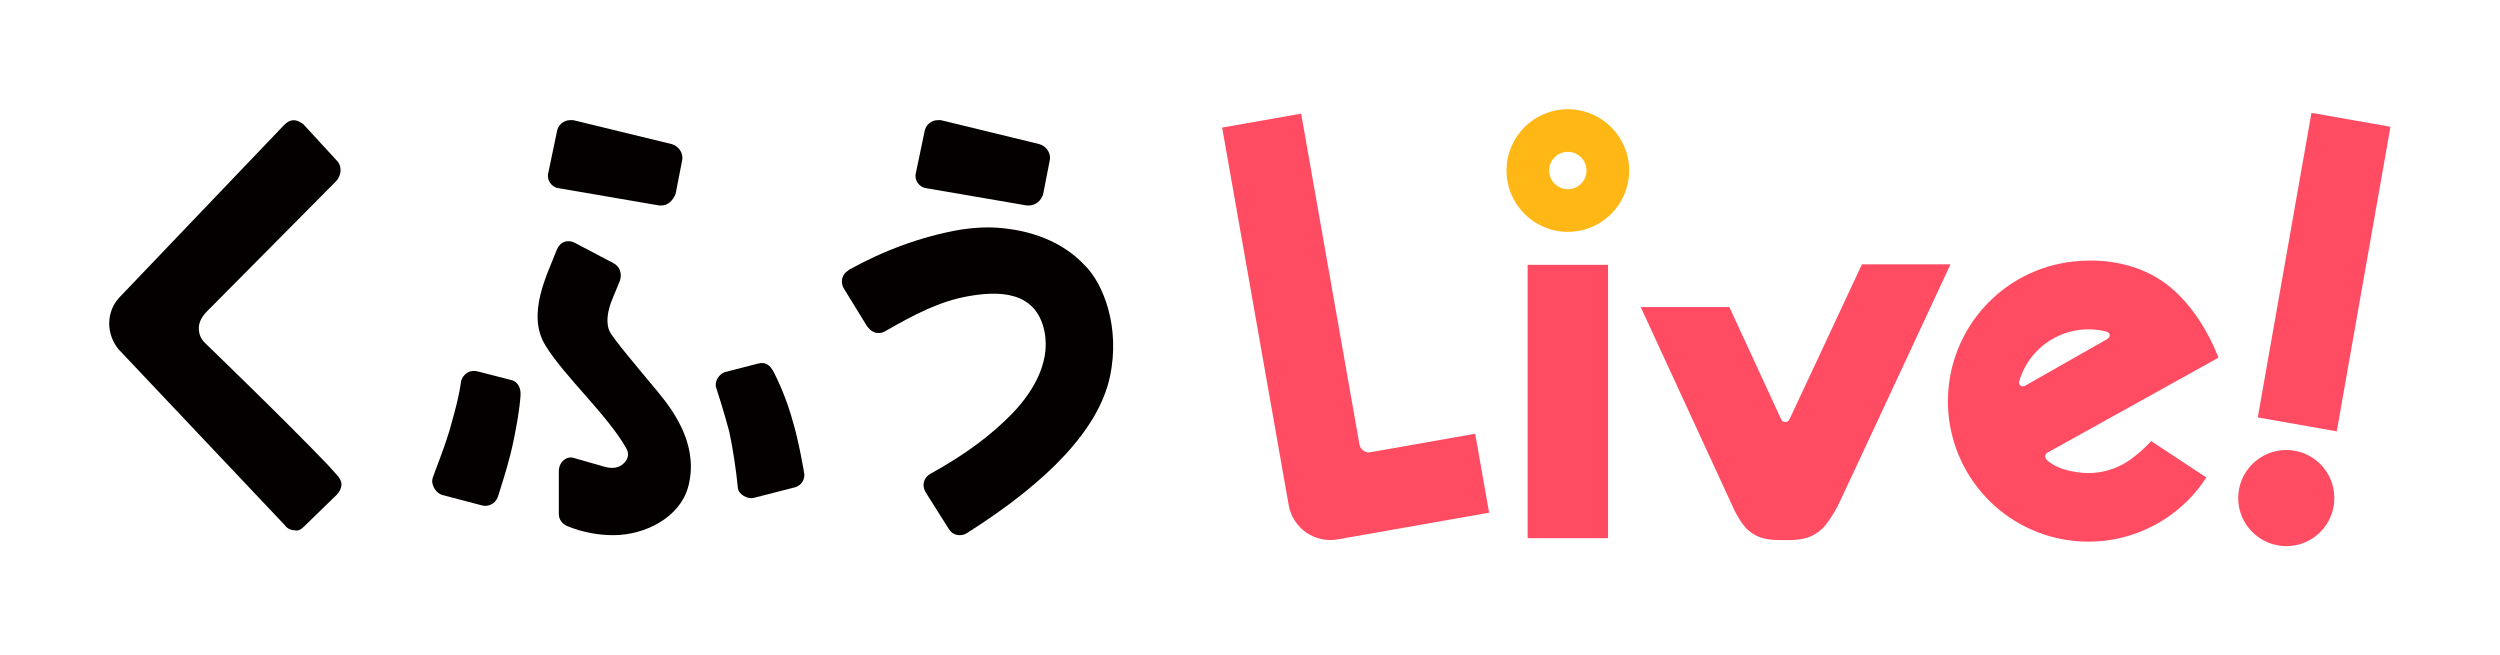
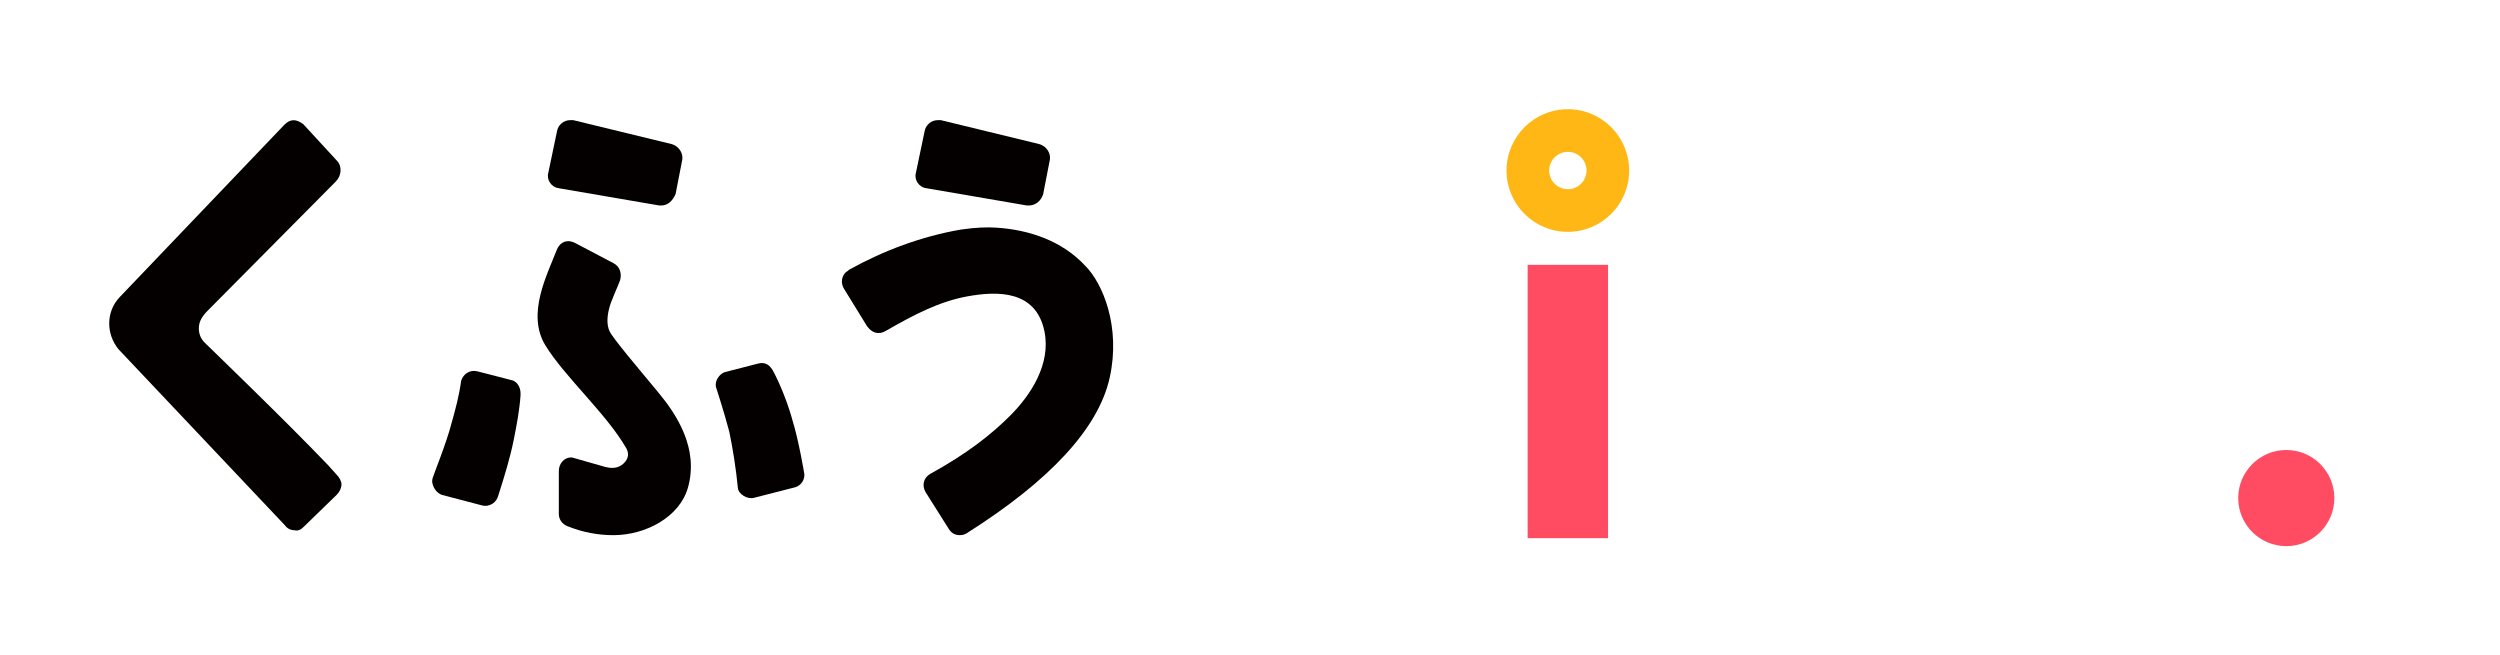
<svg xmlns="http://www.w3.org/2000/svg" width="2289" height="600" viewBox="0 0 2289 600" fill="none">
  <g clip-path="url(#clip0_291_10111)">
    <path d="M1398.7 242.481H1472.33V492.753H1398.7V242.481Z" fill="#FF4C62" />
    <path fill-rule="evenodd" clip-rule="evenodd" d="M1435.51 173.246C1444.93 173.246 1452.62 165.612 1452.62 156.142C1452.62 146.672 1444.98 139.039 1435.51 139.039C1426.09 139.039 1418.41 146.672 1418.41 156.142C1418.41 165.612 1426.09 173.246 1435.51 173.246ZM1435.51 212.284C1466.53 212.284 1491.65 187.16 1491.65 156.142C1491.65 125.124 1466.53 100 1435.51 100C1404.49 100 1379.37 125.124 1379.37 156.142C1379.37 187.16 1404.49 212.284 1435.51 212.284Z" fill="#FFB715" />
    <path d="M2049.31 456.033C2049.31 431.731 2069.02 412.018 2093.32 412.018C2117.62 412.018 2137.34 431.731 2137.34 456.033C2137.34 480.336 2117.62 500.048 2093.32 500.048C2069.02 500 2049.31 480.336 2049.31 456.033Z" fill="#FF4C62" />
-     <path d="M1969.05 404.481C1964.51 409.458 1956.2 417.236 1947.8 422.648C1937.12 429.508 1924.8 433.132 1912.09 433.132C1908.85 433.132 1905.62 432.89 1902.38 432.407C1893.25 431.054 1881.75 428.542 1874.16 421.15C1873 420.039 1872.42 418.589 1872.62 417.236C1872.76 416.077 1873.49 415.062 1874.65 414.434L2031.19 327.515L2030.9 326.742C2030.75 326.356 2016.31 285.868 1985.38 261.517C1966.3 246.491 1941.56 238.567 1913.93 238.567C1908.47 238.567 1902.91 238.906 1897.45 239.534C1866.43 243.109 1837.83 257.797 1816.86 280.94C1795.89 304.083 1784.06 333.99 1783.52 365.201C1782.99 396.413 1793.82 426.706 1814.01 450.525C1834.21 474.345 1862.33 489.95 1893.2 494.54C1899.43 495.458 1905.81 495.942 1912.09 495.942C1936.83 495.942 1960.94 488.839 1981.76 475.456C1996.93 465.696 2009.69 453.086 2019.59 438.012L2020.12 437.19L1969.63 403.853L1969.05 404.481ZM1912.14 301.522C1917.7 301.522 1923.25 302.247 1928.61 303.599C1930.45 304.228 1931.56 305.29 1931.71 306.595C1931.85 308.044 1930.89 309.542 1929.24 310.509L1854.45 353.026C1853.63 353.509 1852.81 353.75 1852.04 353.75C1850.92 353.75 1850.01 353.267 1849.38 352.398C1848.7 351.48 1848.51 350.223 1848.85 349.016C1851.6 339.449 1856.63 330.559 1863.29 323.167C1874.02 311.33 1888.71 303.793 1904.6 301.957C1907.07 301.667 1909.63 301.522 1912.14 301.522Z" fill="#FF4C62" />
-     <path d="M2188.7 116.065L2116.38 103.316L2067.22 382.186L2139.54 394.935L2188.7 116.065Z" fill="#FF4C62" />
-     <path d="M1350.67 397.137L1254.81 414.048C1250.08 414.869 1245.59 411.728 1244.72 406.994L1191.33 104.058L1119 116.814L1179.93 462.508C1183.65 483.525 1203.7 497.584 1224.71 493.864L1363.43 469.417L1350.67 397.137Z" fill="#FF4C62" />
-     <path d="M1704.77 241.998C1704.77 241.998 1639.06 382.884 1638.68 383.464C1638 384.527 1637.52 385.493 1636.55 385.977C1635.58 386.46 1633.89 386.605 1632.69 385.977C1631.72 385.493 1631.33 384.672 1630.7 383.657C1630.51 383.319 1583.4 281.133 1583.4 281.133H1502.23C1502.23 281.133 1587.27 465.696 1588.24 467.629C1590.65 472.46 1595.48 481.157 1601.28 485.989C1610.07 493.284 1619.01 494.492 1630.9 494.492H1638.34C1650.13 494.492 1659.6 492.125 1667.91 484.539C1672.3 480.529 1677.09 473.427 1682.4 463.764C1684 460.865 1785.89 241.998 1785.89 241.998H1704.77Z" fill="#FF4C62" />
  </g>
  <path d="M269.751 485.506C266.25 485.506 262.75 483.756 260.999 481.107L108.441 319.702C97.041 305.653 97.041 285.501 109.34 272.303L260.101 114.494C262.75 111.845 265.351 110.095 268.852 110.095C272.353 110.095 275.002 111.845 277.603 113.595L308.304 146.945C313.555 152.196 312.704 160.995 307.405 166.245C307.405 166.245 192.597 282.001 189.947 284.65C185.548 289.049 182.048 294.3 182.048 300.449C182.048 305.7 183.798 310.1 187.298 313.6C190.799 317.101 260.905 384.605 300.357 425.855L308.257 434.653C310.906 437.302 312.656 440.803 312.656 443.405C312.656 446.905 310.906 450.406 308.257 453.055L278.455 482.005C275.9 484.655 273.251 486.405 269.751 485.506Z" fill="#040000" />
  <path d="M561.622 490C547.572 490 533.57 487.351 520.419 482.1C515.168 480.35 511.668 475.95 511.668 470.7V431.2C511.668 424.199 516.966 418.238 523.92 418.901C524.487 418.948 552.823 427.274 554.621 427.652C558.31 428.551 565.17 429.544 570.468 424.814C576.854 419.185 575.198 413.508 573.401 410.386C555.472 379.07 516.966 344.963 499.369 316.249C481.771 287.535 501.119 251.347 509.87 228.546C512.141 223.201 516.067 220.883 520.183 220.835C521.933 220.788 523.92 221.166 526.522 222.444C529.123 223.721 561.575 240.893 561.575 240.893C567.771 244.062 569.474 250.543 567.724 256.692C565.075 263.693 559.162 276.277 557.79 282.284C555.945 289.191 555.283 297.138 558.074 303.193C561.243 310.005 584.375 337.111 602.777 359.344C619.57 379.59 639.864 410.386 629.977 446.148C622.551 473.159 591.424 490 561.622 490Z" fill="#040000" />
  <path d="M605.426 188.148H603.676L511.668 172.348C504.667 171.449 500.268 164.448 502.018 158.298L509.918 120.549C510.817 114.399 516.067 110 522.17 110H524.819L615.076 131.949C621.226 133.7 625.578 139.849 624.727 145.999L618.577 177.599C615.975 183.748 611.576 188.148 605.426 188.148Z" fill="#040000" />
  <path d="M476.615 360.148V361.898C475.716 375.049 473.115 389.099 470.465 402.249C466.965 419.8 461.714 436.451 456.416 453.15C455.517 456.65 453.767 459.299 451.165 461.049C448.516 462.8 445.015 463.699 441.515 462.8L404.712 453.15C399.461 451.399 396.244 445.912 395.724 441.276C395.629 440.377 395.724 439.668 396.055 437.917C396.386 436.167 409.064 404.899 413.463 387.348C416.964 375.049 420.464 361.898 422.214 348.748C423.965 342.598 430.114 338.199 437.115 339.996L467.816 347.896C473.067 348.795 476.615 354.046 476.615 360.148Z" fill="#040000" />
  <path d="M655.427 353.999C655.617 354.945 662.429 375.049 667.727 395.248C671.227 411.9 673.876 429.45 675.627 447C676.194 452.393 684.378 457.549 690.528 455.751L728.23 446.101C733.48 444.351 736.508 439.857 736.508 434.559C736.508 433.66 731.021 402.155 725.77 385.456C722.269 372.306 715.93 355.37 708.929 341.652C705.239 334.178 701.029 331.103 694.028 332.901L663.327 340.8C658.928 342.598 654.529 347.896 655.427 353.999Z" fill="#040000" />
  <path d="M942 188.148H940.25L848.242 172.348C841.241 171.449 836.841 164.448 838.592 158.298L846.491 120.549C847.39 114.399 852.641 110 858.743 110H861.392L951.65 131.949C957.8 133.7 962.152 139.849 961.3 145.999L955.151 177.599C953.4 183.748 948.15 188.148 942 188.148Z" fill="#040000" />
  <path d="M878.943 490C874.544 490 871.043 488.25 868.441 483.85L847.391 450.5C843.89 444.351 845.64 437.35 851.79 433.849C885.045 415.589 908.035 397.661 925.68 379.78C943.325 361.898 962.483 333.657 956.286 303.382C948.481 265.255 912.624 266.532 886.228 271.262C859.832 275.993 836.7 288.245 810.587 303.193C808.837 304.092 807.087 304.943 804.438 304.943C800.038 304.943 796.538 302.294 793.936 298.794L772.885 264.592C769.385 259.342 770.236 251.442 776.386 247.941L777.285 247.042C808.837 229.492 843.89 216.341 879.842 210.192C893.134 208.205 904.204 207.874 912.293 208.441C942.899 210.428 972.796 220.741 993.799 243.542C1009.6 259.342 1026.34 299.078 1016.08 345.626C1005.81 392.174 961.395 439.999 885.093 488.25C883.153 489.338 881.781 489.905 878.943 490Z" fill="#040000" />
  <defs>
    <clipPath id="clip0_291_10111">
      <rect width="1069.69" height="400" fill="white" transform="translate(1119 100)" />
    </clipPath>
  </defs>
</svg>